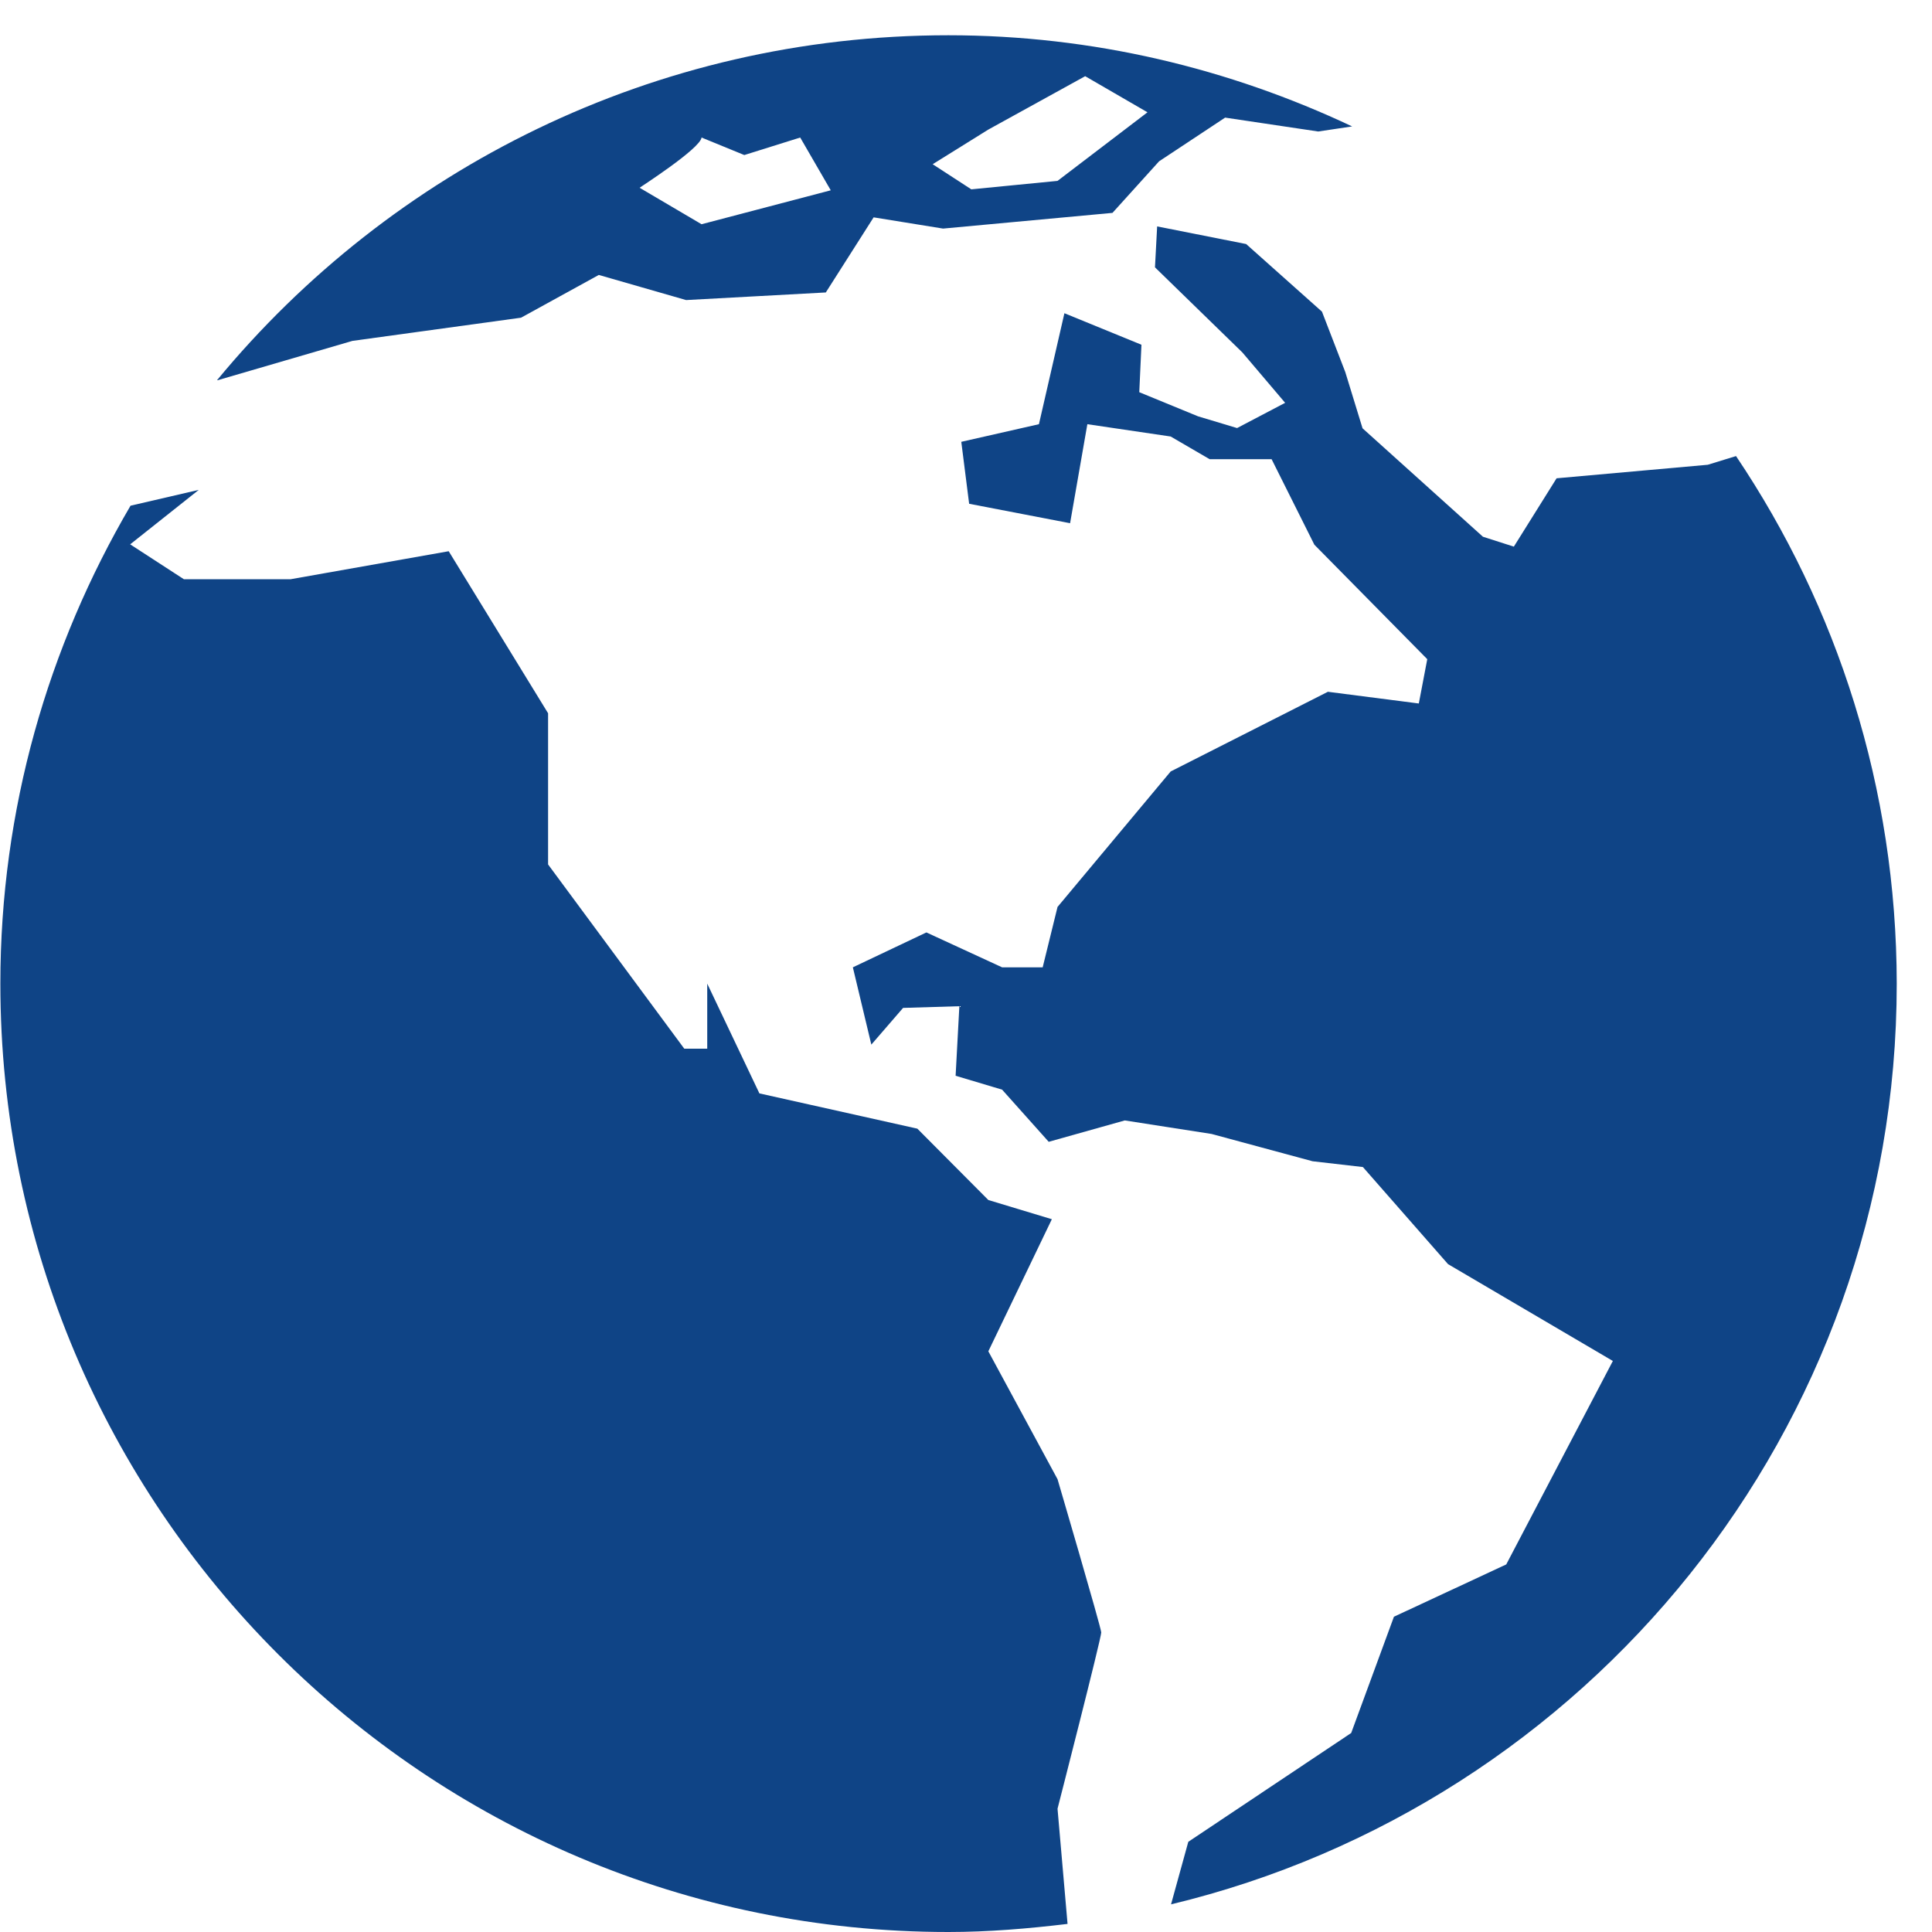
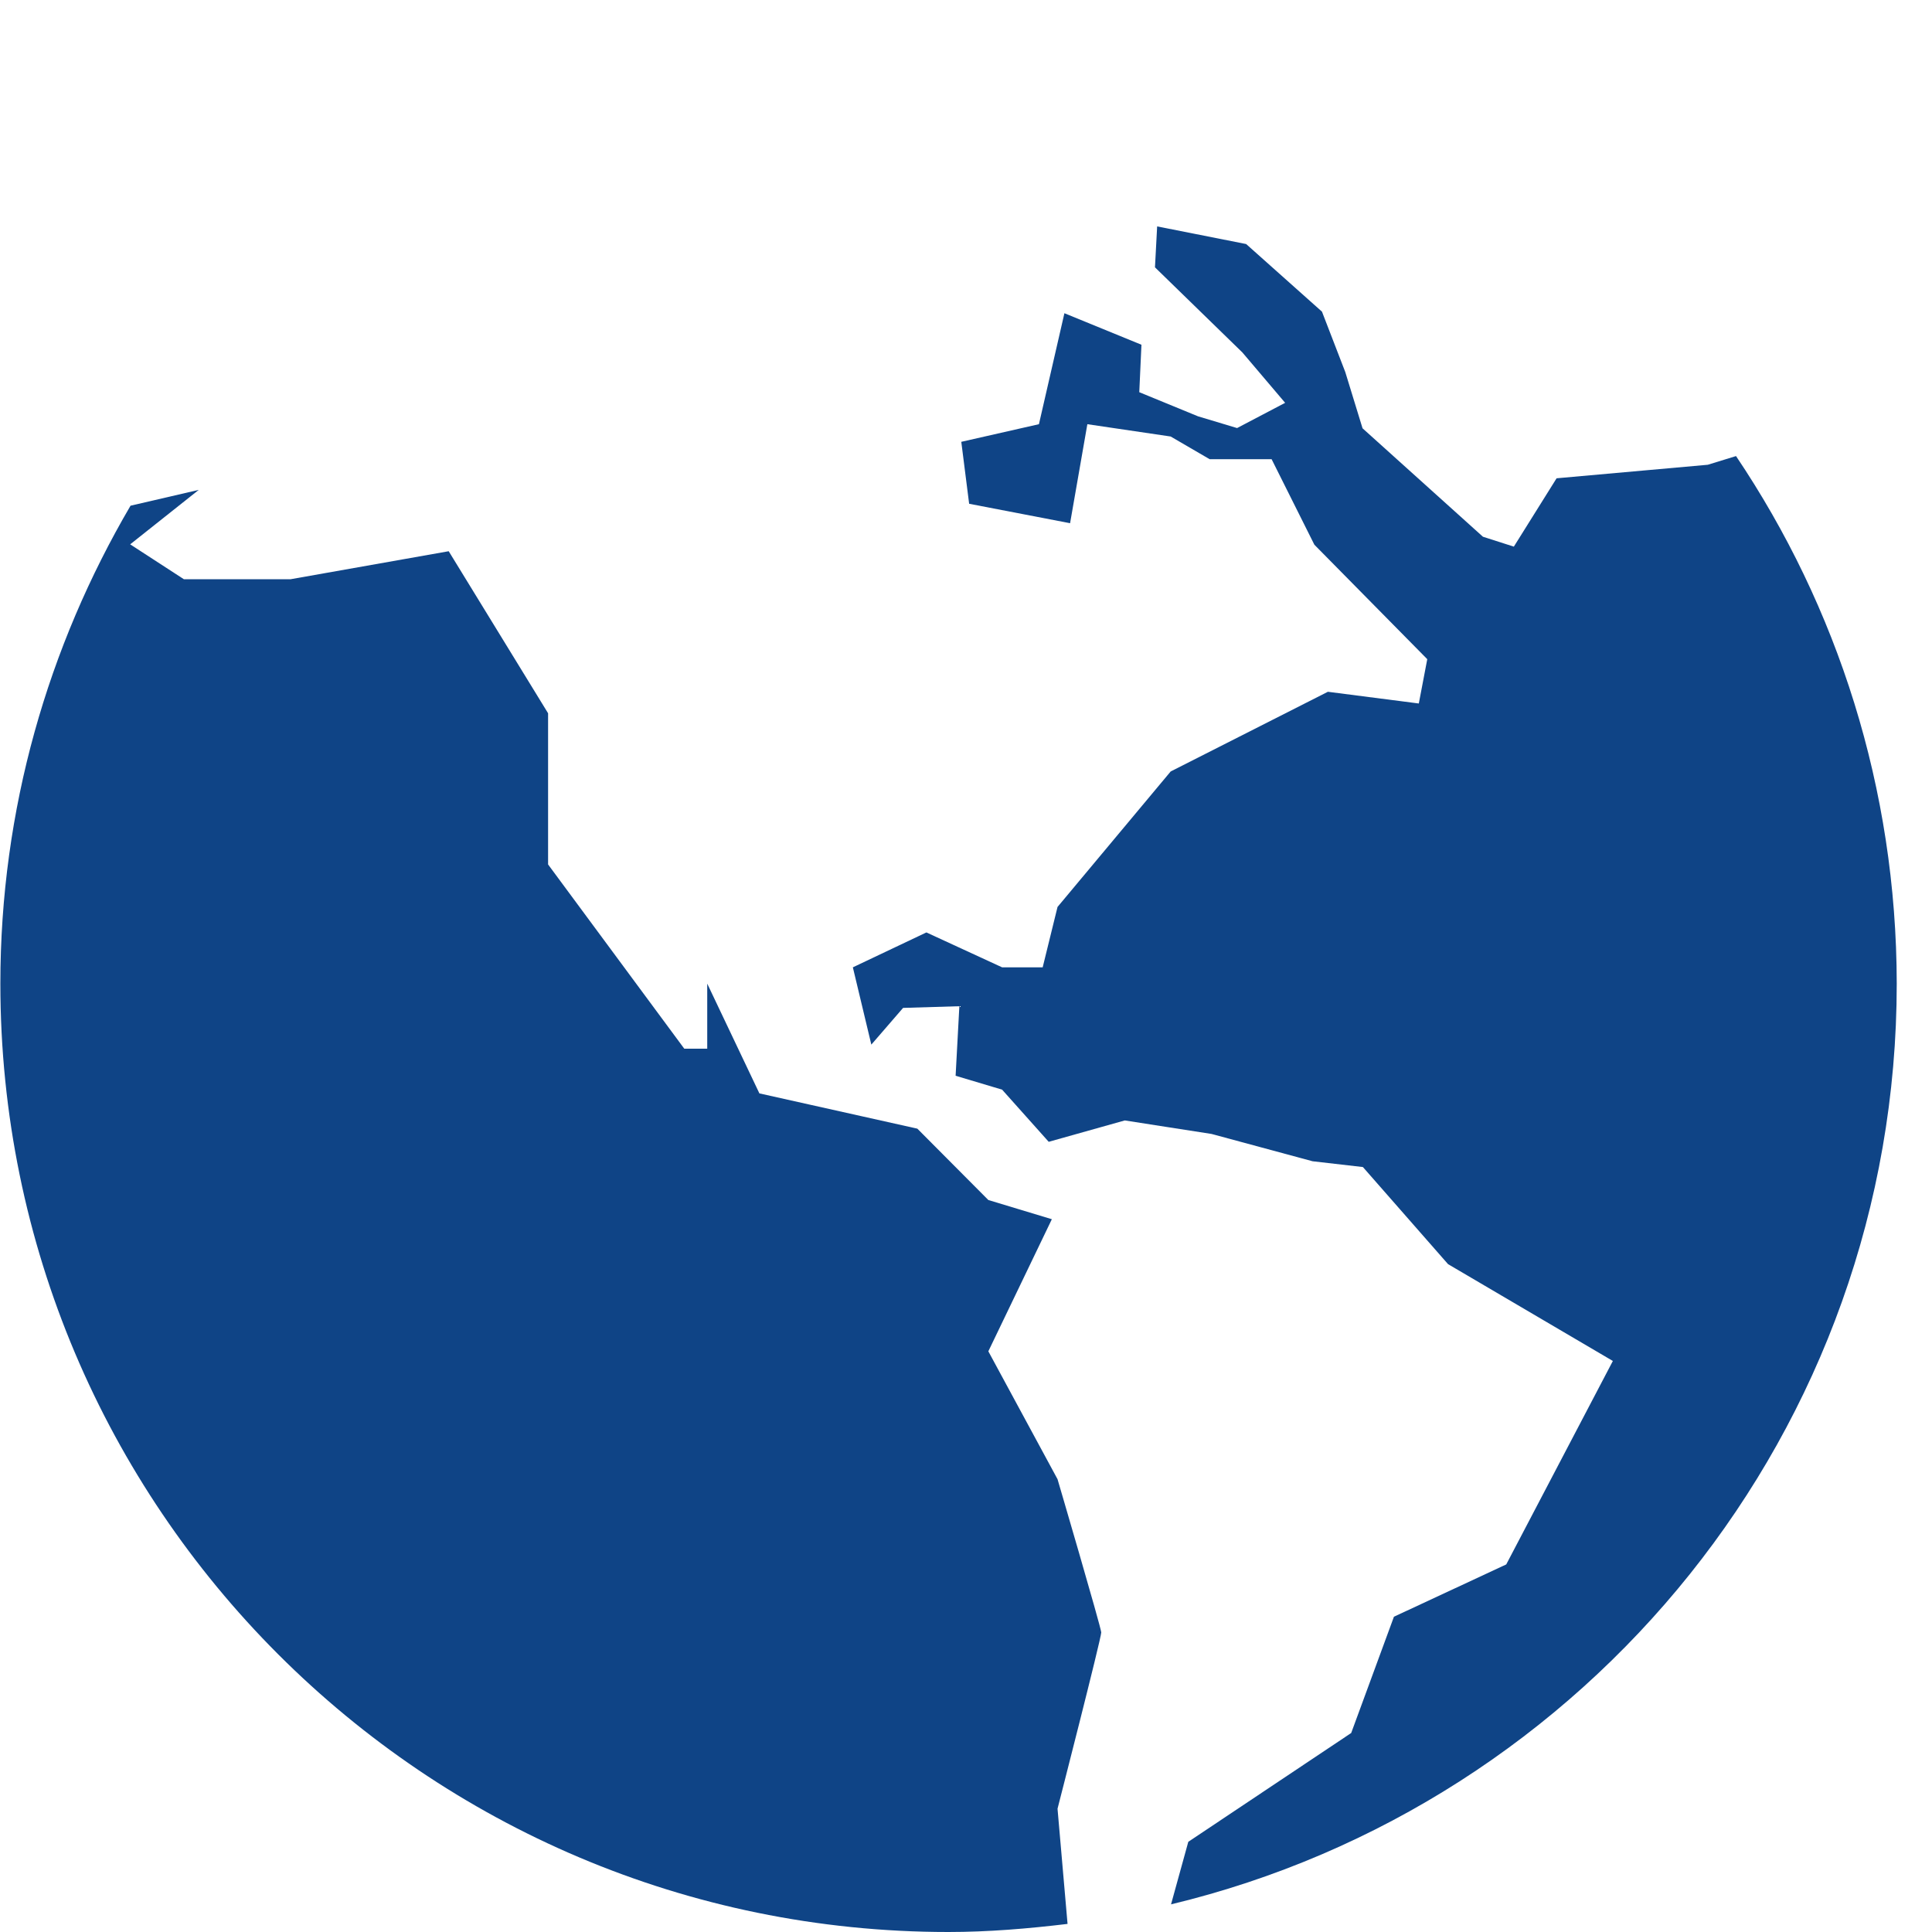
<svg xmlns="http://www.w3.org/2000/svg" width="16px" height="16px" viewBox="0 0 16 16" version="1.1">
  <title>002-world</title>
  <desc>Created with Sketch.</desc>
  <g id="Symbols" stroke="none" stroke-width="1" fill="none" fill-rule="evenodd">
    <g id="footer/small" transform="translate(-300, -32)" fill="#0F4486">
      <g id="Group-8">
        <g id="Group-9" transform="translate(300, 32)">
          <g id="002-world">
            <path d="M14.377,3.777 L14.143,3.849 L12.891,3.961 L12.537,4.527 L12.281,4.445 L11.284,3.547 L11.141,3.081 L10.948,2.581 L10.32,2.021 L9.583,1.875 L9.565,2.214 L10.289,2.919 L10.643,3.336 L10.245,3.545 L9.922,3.448 L9.435,3.248 L9.453,2.855 L8.815,2.594 L8.604,3.513 L7.961,3.659 L8.026,4.172 L8.862,4.333 L9.005,3.513 L9.695,3.615 L10.018,3.803 L10.531,3.803 L10.885,4.511 L11.82,5.459 L11.75,5.826 L10.997,5.729 L9.695,6.389 L8.758,7.511 L8.635,8.011 L8.299,8.011 L7.672,7.722 L7.063,8.011 L7.216,8.651 L7.479,8.347 L7.945,8.333 L7.914,8.909 L8.299,9.024 L8.685,9.456 L9.315,9.279 L10.034,9.391 L10.87,9.617 L11.287,9.665 L11.992,10.469 L13.357,11.271 L12.474,12.956 L11.544,13.389 L11.19,14.352 L9.841,15.253 L9.698,15.771 C13.143,14.943 15.708,11.847 15.708,8.146 C15.706,6.529 15.216,5.024 14.377,3.777 Z" id="Fill-1" />
            <path d="M8.758,12.25 L8.185,11.191 L8.711,10.097 L8.185,9.938 L7.597,9.347 L6.289,9.055 L5.857,8.146 L5.857,8.685 L5.667,8.685 L4.539,7.159 L4.539,5.907 L3.716,4.565 L2.406,4.797 L1.523,4.797 L1.078,4.508 L1.646,4.057 L1.081,4.188 C0.399,5.352 0.003,6.701 0.003,8.146 C0.003,12.482 3.518,16 7.854,16 C8.187,16 8.515,15.972 8.841,15.933 L8.758,14.979 C8.758,14.979 9.12,13.568 9.12,13.519 C9.117,13.472 8.758,12.25 8.758,12.25 Z" id="Fill-2" />
-             <path d="M2.919,2.823 L4.315,2.631 L4.959,2.277 L5.682,2.485 L6.839,2.422 L7.235,1.8 L7.81,1.893 L9.213,1.763 L9.599,1.336 L10.146,0.974 L10.917,1.089 L11.198,1.047 C10.182,0.568 9.052,0.292 7.854,0.292 C5.417,0.292 3.237,1.404 1.797,3.149 L1.802,3.149 L2.919,2.823 Z M8.185,1.073 L8.987,0.631 L9.503,0.93 L8.758,1.498 L8.044,1.568 L7.724,1.36 L8.185,1.073 Z M5.81,1.139 L6.164,1.284 L6.627,1.139 L6.88,1.576 L5.81,1.857 L5.297,1.555 C5.294,1.555 5.799,1.232 5.81,1.139 Z" id="Fill-3" />
          </g>
        </g>
      </g>
    </g>
  </g>
</svg>